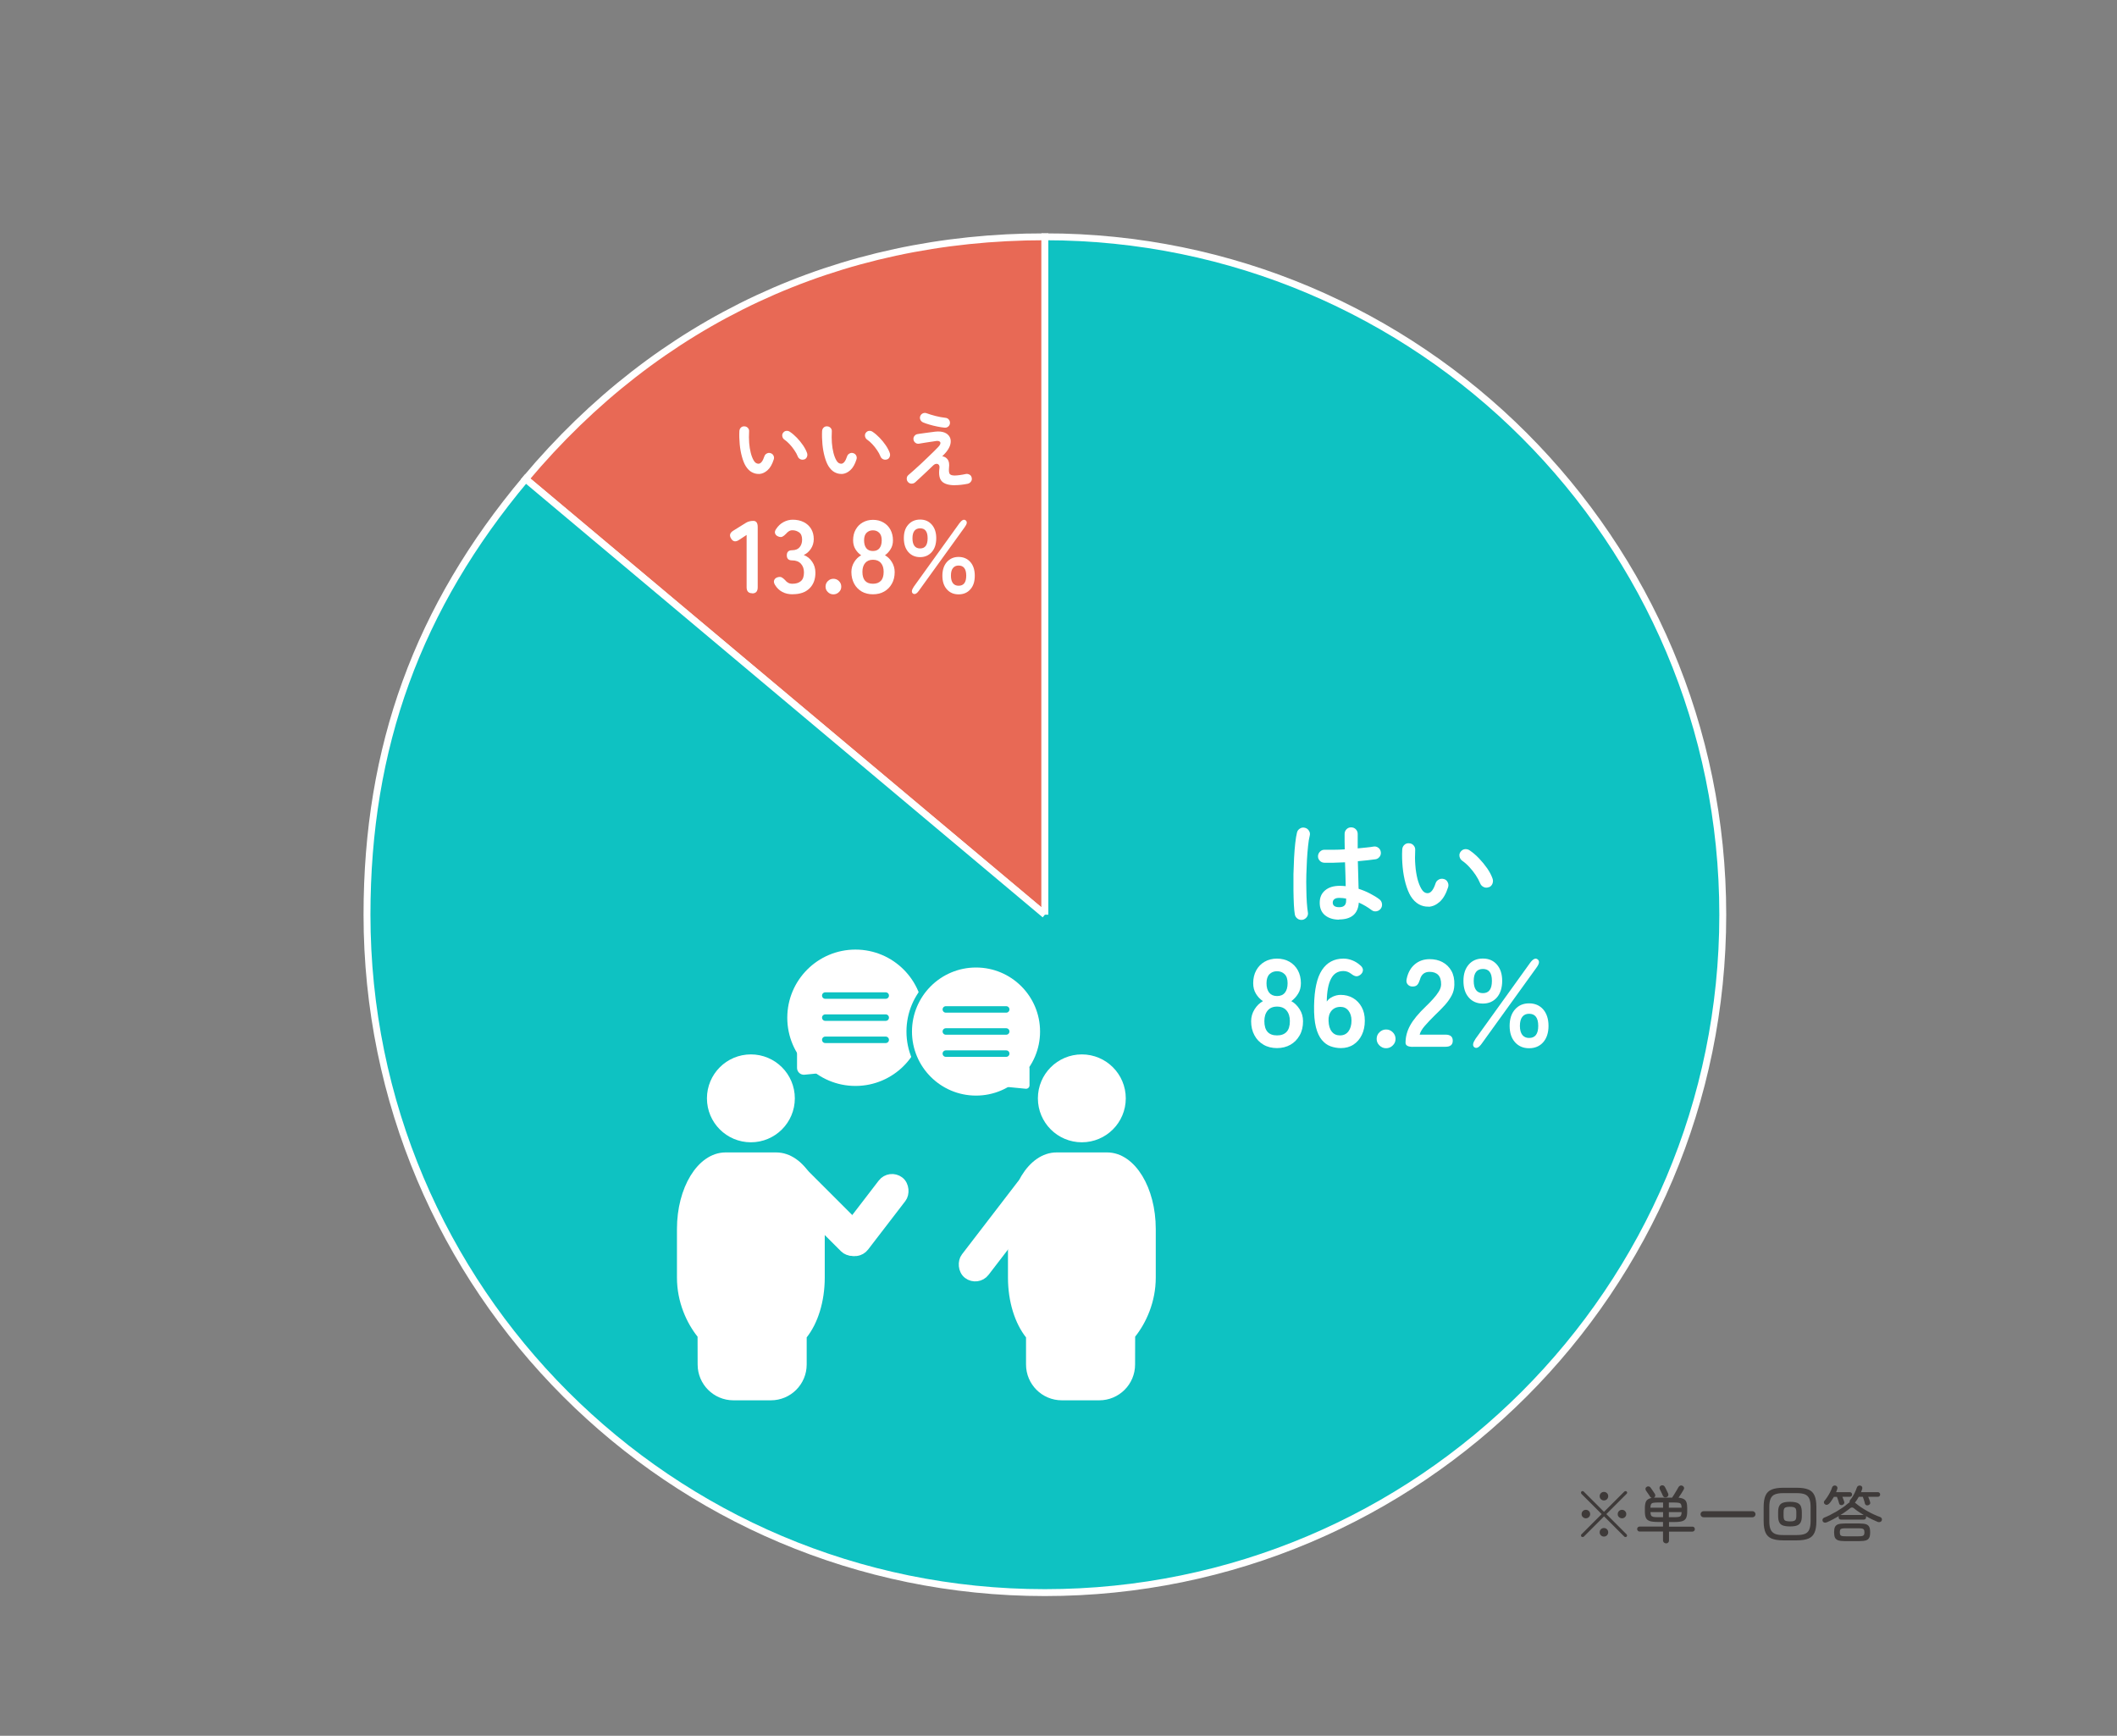
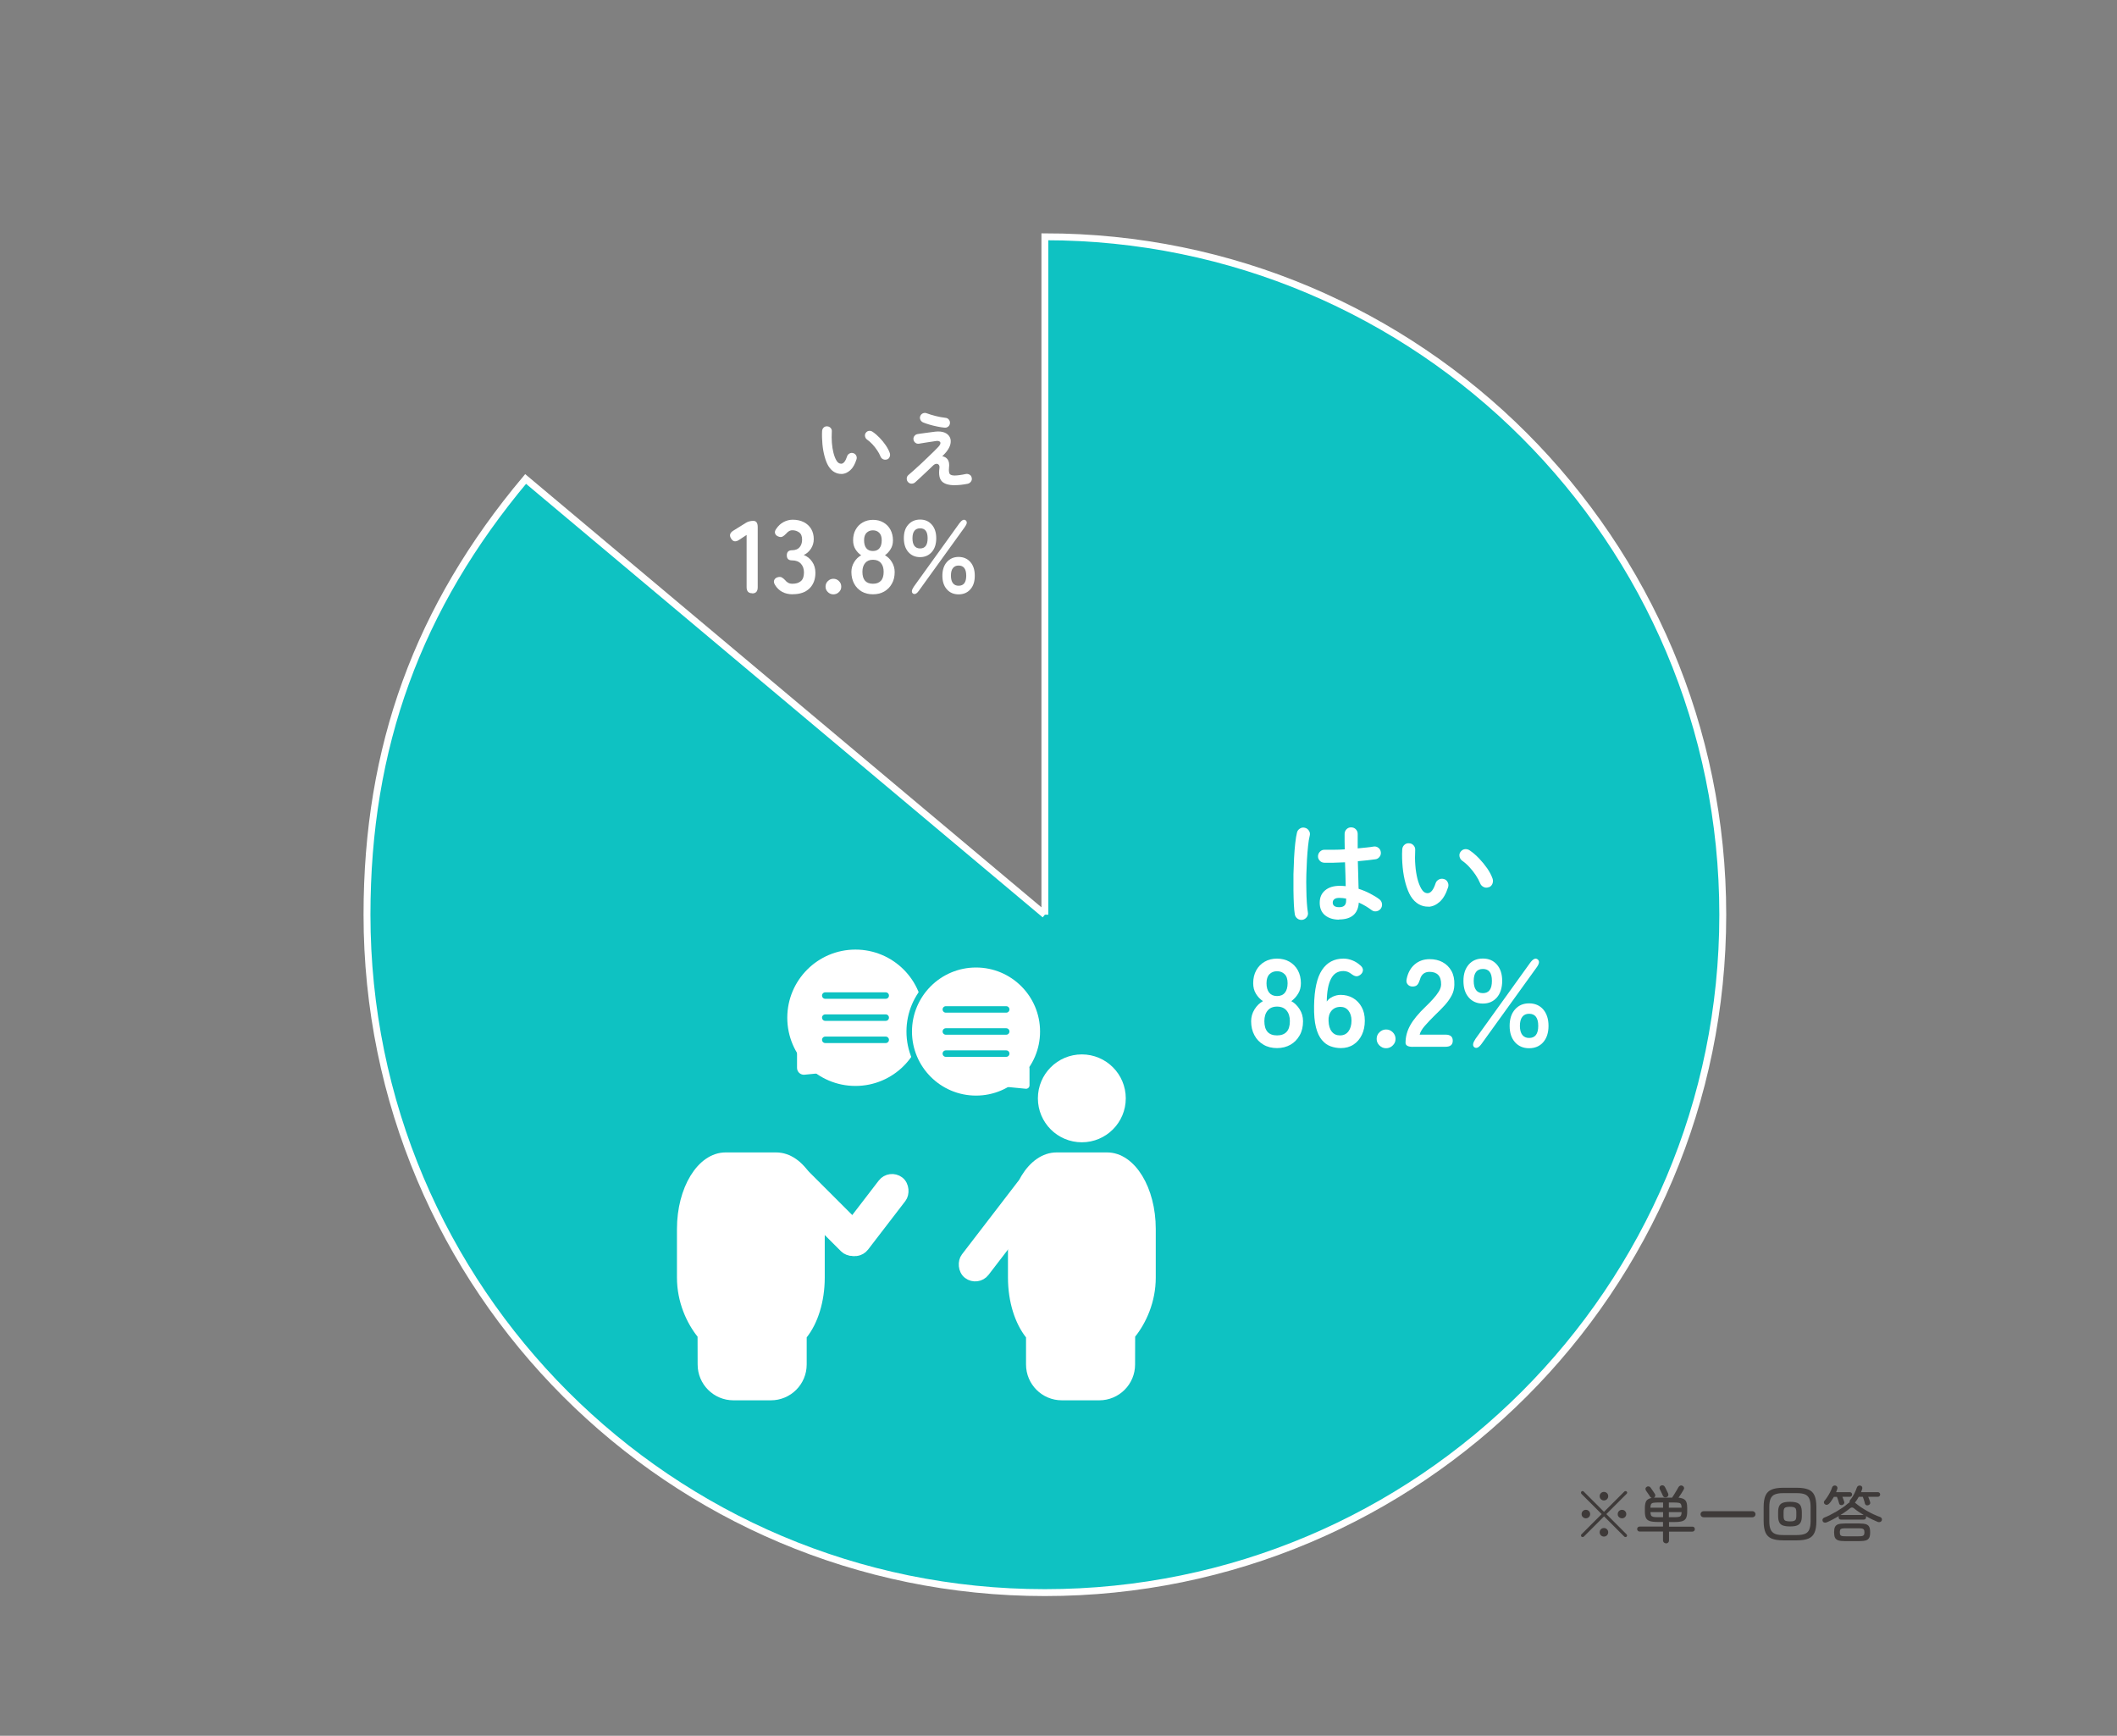
<svg xmlns="http://www.w3.org/2000/svg" id="_レイヤー_1" data-name="レイヤー 1" viewBox="0 0 307.11 251.8">
  <rect x="0" y="0" width="307.11" height="251.8" fill="#808080" stroke="none" />
  <defs>
    <style>
      .cls-1, .cls-2, .cls-3, .cls-4, .cls-5, .cls-6, .cls-7 {
        fill: #fff;
      }

      .cls-1, .cls-3, .cls-4, .cls-5, .cls-6, .cls-7 {
        stroke-linecap: round;
        stroke-linejoin: round;
      }

      .cls-1, .cls-3, .cls-4, .cls-8, .cls-9, .cls-7 {
        stroke: #fff;
      }

      .cls-10 {
        fill: #3e3a39;
      }

      .cls-3 {
        stroke-width: 1.99px;
      }

      .cls-4 {
        stroke-width: 1.6px;
      }

      .cls-5 {
        stroke-width: .94px;
      }

      .cls-5, .cls-6 {
        stroke: #0ec2c2;
      }

      .cls-8 {
        fill: #e86955;
      }

      .cls-8, .cls-9 {
        fill-rule: evenodd;
        stroke-miterlimit: 10;
      }

      .cls-9 {
        fill: #0ec2c2;
      }

      .cls-6 {
        stroke-width: .8px;
      }

      .cls-7 {
        stroke-width: 1.45px;
      }
    </style>
  </defs>
  <g>
    <g>
-       <path class="cls-8" d="M151.58,132.69l-75.33-63.21c19.27-22.97,45.35-35.13,75.33-35.13v98.34Z" />
      <path class="cls-9" d="M151.58,132.69V34.35c54.31,0,98.34,44.03,98.34,98.34s-44.03,98.34-98.34,98.34-98.34-44.03-98.34-98.34c0-24.33,7.37-44.57,23.01-63.21l75.33,63.21Z" />
    </g>
    <g>
      <path class="cls-2" d="M188.96,133.43c-.27,.04-.51-.01-.72-.16-.21-.15-.35-.35-.4-.61-.06-.35-.11-.83-.14-1.44-.03-.61-.05-1.29-.06-2.05-.01-.76,0-1.54,0-2.36,.02-.82,.05-1.61,.09-2.38,.04-.77,.1-1.48,.17-2.11,.07-.63,.15-1.15,.25-1.54,.06-.26,.21-.45,.43-.59,.22-.14,.46-.18,.72-.11,.26,.06,.45,.21,.59,.43s.18,.46,.11,.72c-.1,.39-.18,.89-.24,1.49-.06,.6-.12,1.25-.16,1.96-.04,.71-.07,1.44-.09,2.18-.02,.75-.02,1.47,0,2.17,.01,.7,.03,1.33,.07,1.9,.04,.57,.09,1.04,.15,1.4,.05,.26,0,.49-.15,.7-.16,.21-.36,.35-.62,.4Zm5.33-.02c-.85,0-1.54-.21-2.06-.63-.52-.42-.78-1.03-.78-1.82s.26-1.36,.78-1.8c.52-.44,1.23-.66,2.14-.66,.28,0,.56,.02,.85,.05-.01-.5-.02-1.05-.04-1.64-.02-.59-.04-1.2-.06-1.82-.57,.03-1.11,.05-1.64,.06-.53,.01-.98,.01-1.37,0-.27-.01-.49-.11-.66-.3-.18-.19-.26-.41-.25-.68,.02-.26,.12-.47,.31-.65,.19-.18,.41-.26,.66-.25,.37,.01,.81,.01,1.32,0,.51,0,1.04-.02,1.59-.06-.01-.41-.02-.79-.02-1.17v-1.06c0-.27,.09-.49,.27-.68,.18-.19,.41-.28,.67-.28s.51,.09,.69,.28c.18,.19,.27,.41,.27,.68,0,.33,0,.67,0,1.02,0,.35,0,.71,0,1.07,.47-.04,.9-.08,1.29-.13,.39-.04,.72-.08,.98-.13,.26-.05,.49,0,.7,.15,.21,.15,.34,.36,.38,.62,.04,.26-.01,.49-.17,.7s-.36,.34-.62,.37c-.3,.04-.67,.09-1.11,.14-.44,.05-.92,.09-1.43,.14,.02,.75,.04,1.47,.06,2.16s.04,1.31,.05,1.84c.59,.19,1.14,.42,1.66,.69,.52,.27,.97,.54,1.35,.83,.21,.16,.34,.37,.38,.63,.04,.26-.01,.5-.16,.71s-.36,.35-.62,.4c-.26,.05-.5,0-.71-.16-.27-.2-.56-.4-.88-.59-.32-.19-.65-.36-.99-.51-.11,1.63-1.07,2.45-2.88,2.45Zm0-1.81c.66,0,.99-.31,.99-.94,0-.03,0-.07,0-.13,0-.05,0-.11,0-.18-.32-.06-.65-.1-.98-.1s-.57,.06-.73,.19-.23,.29-.23,.5,.07,.36,.22,.48,.39,.18,.74,.18Z" />
      <path class="cls-2" d="M207.24,131.52c-.49,.02-.96-.09-1.41-.34-.45-.25-.84-.64-1.18-1.18-.29-.48-.53-1.09-.74-1.82-.2-.74-.35-1.53-.43-2.39-.08-.86-.11-1.71-.06-2.57,.02-.27,.12-.49,.31-.66,.19-.18,.41-.25,.68-.23,.27,.01,.49,.11,.66,.31,.18,.2,.25,.43,.23,.7-.04,.75-.04,1.47,.02,2.18,.05,.71,.16,1.35,.3,1.94,.15,.58,.34,1.06,.56,1.45,.25,.44,.55,.66,.93,.66,.46-.01,.84-.49,1.15-1.44,.08-.25,.25-.43,.48-.55,.23-.12,.48-.14,.74-.06,.25,.07,.43,.23,.54,.47,.12,.24,.13,.48,.05,.73-.3,.94-.7,1.63-1.2,2.09-.5,.45-1.05,.7-1.63,.73Zm8.72-2.82c-.26,.1-.5,.09-.74-.03-.24-.12-.41-.3-.5-.54-.16-.39-.38-.79-.65-1.2-.27-.41-.58-.79-.91-1.15s-.68-.67-1.03-.91c-.21-.15-.35-.36-.4-.62-.05-.27,0-.51,.18-.72,.17-.21,.38-.33,.63-.35,.25-.02,.49,.05,.71,.21,.45,.31,.89,.69,1.32,1.14,.43,.45,.82,.93,1.18,1.44,.35,.51,.61,1.01,.78,1.5,.08,.25,.07,.49-.03,.74-.11,.25-.28,.42-.53,.5Z" />
    </g>
    <g>
      <path class="cls-2" d="M185.26,152.04c-.74,0-1.4-.16-1.96-.49-.56-.32-1.01-.78-1.32-1.37-.32-.59-.48-1.27-.48-2.03,0-.64,.17-1.21,.5-1.74s.74-.92,1.21-1.18c-.41-.28-.74-.63-1.01-1.07s-.4-.95-.4-1.54c0-.71,.15-1.33,.44-1.86,.29-.53,.7-.95,1.22-1.25,.52-.3,1.12-.45,1.79-.45s1.29,.15,1.81,.45c.52,.3,.93,.72,1.22,1.25,.29,.53,.44,1.16,.44,1.86,0,.59-.13,1.1-.41,1.54-.27,.44-.6,.79-.98,1.07,.48,.26,.88,.66,1.21,1.18s.49,1.1,.49,1.74c0,.78-.16,1.46-.49,2.04s-.77,1.04-1.33,1.36c-.56,.32-1.22,.49-1.96,.49Zm0-1.84c.6,0,1.06-.17,1.38-.51,.32-.34,.48-.86,.48-1.56,0-.65-.16-1.16-.48-1.54-.32-.38-.78-.57-1.38-.57s-1.04,.19-1.36,.57-.48,.89-.48,1.54c0,1.38,.61,2.07,1.84,2.07Zm0-5.71c.5,0,.88-.16,1.14-.49,.26-.32,.39-.78,.39-1.37s-.14-1.03-.43-1.31c-.29-.29-.65-.43-1.1-.43s-.81,.14-1.1,.43c-.29,.29-.43,.73-.43,1.31s.13,1.04,.39,1.37c.26,.32,.64,.49,1.14,.49Z" />
      <path class="cls-2" d="M194.52,152.04c-.52,0-1.01-.09-1.49-.26s-.9-.48-1.27-.92c-.37-.44-.66-1.06-.86-1.85-.2-.8-.29-1.83-.27-3.09,.04-2.38,.42-4.11,1.15-5.21,.73-1.1,1.77-1.65,3.11-1.65,.46,0,.89,.09,1.31,.26,.42,.17,.8,.41,1.13,.71,.28,.23,.4,.47,.39,.72-.02,.25-.14,.47-.37,.65-.24,.18-.46,.25-.67,.21s-.43-.16-.67-.35c-.34-.26-.71-.4-1.13-.4-.8,0-1.4,.37-1.79,1.12-.39,.74-.6,1.85-.62,3.31,.2-.3,.5-.54,.87-.71s.76-.26,1.14-.26c.67,0,1.27,.15,1.8,.46,.53,.31,.94,.74,1.25,1.3,.31,.56,.46,1.22,.46,1.99s-.14,1.45-.43,2.05c-.29,.6-.69,1.07-1.21,1.41-.52,.34-1.14,.51-1.84,.51Zm-.13-1.84c.53,0,.94-.2,1.23-.59s.44-.91,.44-1.55c0-.6-.15-1.08-.44-1.45-.29-.37-.68-.55-1.16-.55-.55,0-.98,.19-1.3,.56-.31,.37-.46,.86-.43,1.46,.02,.68,.18,1.21,.47,1.57,.29,.37,.68,.55,1.19,.55Z" />
      <path class="cls-2" d="M201.08,152.06c-.37,0-.69-.13-.96-.4-.27-.26-.41-.58-.41-.95s.13-.71,.41-.97c.27-.26,.59-.4,.96-.4s.69,.13,.96,.4c.27,.26,.41,.59,.41,.97s-.14,.69-.41,.95c-.27,.26-.59,.4-.96,.4Z" />
      <path class="cls-2" d="M204.96,151.86c-.71,0-1.06-.2-1.06-.59,0-.86,.22-1.7,.67-2.52s1.2-1.73,2.26-2.74c.37-.36,.73-.72,1.06-1.09,.34-.37,.61-.73,.83-1.08s.33-.69,.34-1.02c.01-.62-.13-1.09-.42-1.39s-.71-.45-1.25-.45c-.73,0-1.2,.37-1.4,1.12-.1,.32-.22,.57-.37,.75-.15,.17-.38,.26-.69,.26s-.54-.1-.72-.31c-.18-.2-.23-.48-.14-.83,.19-.89,.58-1.58,1.17-2.08s1.31-.75,2.16-.75c.7,0,1.32,.14,1.86,.43,.55,.29,.97,.71,1.29,1.26,.31,.55,.46,1.23,.43,2.03-.01,.56-.14,1.09-.4,1.57s-.58,.94-1,1.4-.88,.93-1.41,1.43c-.55,.54-1.04,1.06-1.47,1.55-.43,.49-.67,.92-.75,1.28h3.74c.71,0,1.06,.29,1.06,.88s-.35,.88-1.06,.88h-4.73Z" />
      <path class="cls-2" d="M215.12,145.58c-.85,0-1.54-.29-2.05-.88-.52-.59-.77-1.39-.77-2.41s.26-1.78,.77-2.37,1.2-.87,2.05-.87,1.52,.29,2.03,.87,.77,1.37,.77,2.37-.26,1.82-.77,2.41c-.52,.59-1.19,.88-2.03,.88Zm-.16,5.8c-.41,.58-.77,.76-1.08,.54-.29-.22-.23-.62,.16-1.21l7.92-11.02c.43-.59,.8-.76,1.1-.52,.31,.23,.26,.62-.16,1.19l-7.94,11.02Zm.16-7.31c.88,0,1.31-.59,1.31-1.78s-.44-1.73-1.31-1.73-1.33,.58-1.33,1.73,.44,1.78,1.33,1.78Zm6.7,7.99c-.84,0-1.52-.29-2.04-.87-.52-.58-.78-1.37-.78-2.37s.26-1.81,.78-2.39c.52-.59,1.2-.88,2.04-.88s1.54,.29,2.05,.88,.77,1.39,.77,2.39-.26,1.79-.77,2.37-1.2,.87-2.05,.87Zm0-1.49c.89,0,1.33-.58,1.33-1.75s-.44-1.76-1.33-1.76c-.42,0-.75,.15-.98,.44-.23,.29-.35,.74-.35,1.32s.12,1.01,.35,1.31c.23,.29,.56,.44,.98,.44Z" />
    </g>
    <g>
-       <path class="cls-2" d="M110.13,68.75c-.37,.02-.72-.07-1.06-.25-.34-.18-.63-.48-.89-.89-.22-.36-.4-.82-.55-1.37-.15-.55-.26-1.15-.32-1.79-.06-.64-.08-1.29-.05-1.93,.02-.2,.09-.37,.23-.5,.14-.13,.31-.19,.51-.17,.2,0,.37,.09,.5,.23s.19,.32,.17,.52c-.03,.56-.03,1.11,.01,1.64,.04,.53,.12,1.02,.23,1.45s.25,.8,.42,1.09c.18,.33,.42,.49,.7,.49,.34,0,.63-.37,.86-1.08,.06-.18,.18-.32,.36-.41s.36-.11,.55-.04c.18,.06,.32,.17,.41,.35s.1,.36,.04,.55c-.22,.7-.52,1.23-.9,1.57-.38,.34-.78,.52-1.22,.55Zm6.54-2.11c-.19,.07-.38,.06-.56-.02-.18-.09-.31-.22-.38-.41-.12-.3-.28-.6-.49-.9-.2-.3-.43-.59-.68-.86-.25-.27-.51-.5-.77-.68-.16-.11-.26-.27-.3-.47-.04-.2,0-.38,.13-.54,.13-.16,.29-.25,.47-.26,.19-.02,.37,.04,.53,.16,.34,.23,.67,.52,.99,.85s.62,.7,.88,1.08,.46,.76,.59,1.13c.06,.18,.06,.37-.02,.56-.08,.19-.21,.31-.4,.38Z" />
      <path class="cls-2" d="M122.13,68.75c-.37,.02-.72-.07-1.06-.25-.34-.18-.63-.48-.89-.89-.22-.36-.4-.82-.55-1.37-.15-.55-.26-1.15-.32-1.79-.06-.64-.08-1.29-.05-1.93,.02-.2,.09-.37,.23-.5,.14-.13,.31-.19,.51-.17,.2,0,.37,.09,.5,.23s.19,.32,.17,.52c-.03,.56-.03,1.11,.01,1.64,.04,.53,.12,1.02,.23,1.45s.25,.8,.42,1.09c.18,.33,.42,.49,.7,.49,.34,0,.63-.37,.86-1.08,.06-.18,.18-.32,.36-.41s.36-.11,.55-.04c.18,.06,.32,.17,.41,.35s.1,.36,.04,.55c-.22,.7-.52,1.23-.9,1.57-.38,.34-.78,.52-1.22,.55Zm6.54-2.11c-.19,.07-.38,.06-.56-.02-.18-.09-.31-.22-.38-.41-.12-.3-.28-.6-.49-.9-.2-.3-.43-.59-.68-.86-.25-.27-.51-.5-.77-.68-.16-.11-.26-.27-.3-.47-.04-.2,0-.38,.13-.54,.13-.16,.29-.25,.47-.26,.19-.02,.37,.04,.53,.16,.34,.23,.67,.52,.99,.85s.62,.7,.88,1.08,.46,.76,.59,1.13c.06,.18,.06,.37-.02,.56-.08,.19-.21,.31-.4,.38Z" />
      <path class="cls-2" d="M138.54,70.39c-.89,0-1.52-.18-1.89-.55-.37-.37-.49-1-.37-1.91,.03-.23,0-.4-.1-.51-.1-.11-.22-.15-.38-.13-.16,.02-.31,.11-.46,.26-.26,.26-.56,.54-.89,.85s-.64,.61-.95,.89c-.3,.28-.55,.51-.74,.68-.15,.13-.33,.19-.52,.19s-.36-.07-.5-.22c-.14-.14-.2-.32-.2-.52s.08-.37,.23-.5c.22-.18,.48-.41,.79-.69,.31-.28,.64-.58,.99-.9,.35-.32,.69-.65,1.02-.97s.64-.61,.91-.88c.28-.27,.49-.49,.64-.65,.28-.3,.37-.54,.27-.7-.1-.16-.34-.21-.71-.14-.04,0-.14,.02-.3,.05s-.35,.05-.56,.08c-.22,.03-.43,.07-.64,.1s-.39,.07-.55,.09c-.15,.02-.25,.04-.29,.05-.2,.03-.38,0-.53-.12-.16-.11-.25-.26-.29-.46-.03-.2,.01-.38,.13-.53,.12-.16,.27-.25,.46-.28,.04,0,.14-.02,.31-.05,.16-.02,.36-.05,.58-.08,.22-.03,.44-.06,.67-.09,.23-.03,.43-.05,.61-.08,.18-.02,.3-.04,.37-.05,.54-.06,.99-.02,1.35,.12,.36,.14,.61,.36,.77,.65,.16,.29,.19,.63,.11,1.01s-.29,.77-.62,1.18c-.06,.08-.15,.17-.25,.28s-.21,.22-.32,.33c.32,.04,.58,.19,.78,.45,.2,.26,.27,.67,.2,1.24-.04,.44,0,.73,.11,.88,.12,.14,.35,.22,.71,.22,.19,0,.43-.02,.72-.06s.59-.09,.9-.16c.19-.04,.37,0,.55,.1s.27,.26,.31,.47c.04,.21,0,.39-.13,.55-.12,.16-.28,.26-.47,.3-.7,.14-1.31,.2-1.82,.2Zm-1.5-8.35c-.34-.03-.7-.09-1.09-.17-.39-.08-.77-.17-1.13-.28-.36-.1-.66-.21-.9-.31-.18-.08-.32-.21-.4-.38-.08-.18-.09-.36-.02-.54,.07-.18,.2-.32,.38-.4,.18-.08,.37-.08,.55-.01,.39,.14,.83,.28,1.31,.4,.48,.12,.96,.21,1.42,.26,.21,.02,.37,.11,.49,.26s.17,.32,.16,.52c-.02,.2-.1,.36-.25,.49-.15,.12-.33,.18-.53,.16Z" />
    </g>
    <g>
      <path class="cls-2" d="M109.12,86.06c-.54,0-.81-.29-.81-.88v-7.58l-1.08,.71c-.5,.34-.89,.28-1.17-.18-.29-.46-.18-.84,.32-1.15l1.8-1.12c.18-.11,.35-.19,.53-.23,.17-.05,.36-.07,.58-.07,.42,0,.63,.3,.63,.89v8.75c0,.59-.27,.88-.79,.88Z" />
      <path class="cls-2" d="M114.99,86.21c-1.14,0-2-.45-2.56-1.36-.16-.26-.2-.49-.12-.69,.08-.2,.23-.33,.46-.41,.25-.08,.46-.08,.62,0,.16,.08,.33,.22,.52,.42,.11,.15,.25,.27,.43,.37,.17,.1,.38,.14,.62,.14,.51,0,.92-.12,1.22-.38,.3-.25,.45-.67,.45-1.26,0-.53-.15-.95-.45-1.27-.3-.32-.73-.48-1.29-.48-.5,0-.75-.25-.75-.73s.25-.74,.75-.74,.87-.15,1.11-.44c.24-.29,.36-.66,.36-1.09,0-.5-.14-.85-.43-1.06-.29-.2-.61-.31-.97-.31-.2,0-.38,.05-.53,.15s-.29,.22-.4,.36c-.19,.2-.37,.34-.53,.42s-.37,.07-.61-.03c-.23-.09-.38-.24-.45-.44-.07-.2-.01-.43,.17-.67,.29-.43,.64-.76,1.06-.98s.86-.34,1.33-.34c.61,0,1.14,.12,1.6,.35s.81,.56,1.07,.98c.25,.42,.38,.92,.38,1.48,0,.52-.14,.99-.41,1.4-.28,.42-.62,.72-1.04,.91,.5,.19,.91,.52,1.22,.98,.32,.46,.47,1,.47,1.6,0,.95-.29,1.71-.86,2.27-.58,.56-1.38,.84-2.42,.84Z" />
      <path class="cls-2" d="M120.9,86.22c-.31,0-.58-.11-.8-.33-.23-.22-.34-.48-.34-.79s.11-.59,.34-.81c.22-.22,.49-.33,.8-.33s.58,.11,.8,.33c.23,.22,.34,.49,.34,.81s-.11,.58-.34,.79c-.22,.22-.49,.33-.8,.33Z" />
      <path class="cls-2" d="M126.64,86.21c-.62,0-1.17-.13-1.63-.4s-.84-.65-1.1-1.14c-.26-.49-.4-1.05-.4-1.69,0-.53,.14-1.01,.41-1.45,.27-.44,.61-.76,1.01-.98-.34-.23-.62-.53-.84-.89-.22-.36-.33-.79-.33-1.28,0-.59,.12-1.11,.37-1.55,.24-.44,.58-.79,1.02-1.04,.44-.25,.93-.38,1.49-.38s1.07,.12,1.51,.38c.44,.25,.78,.6,1.02,1.04,.24,.45,.37,.96,.37,1.55,0,.49-.11,.92-.34,1.28-.22,.37-.5,.66-.82,.89,.4,.22,.74,.55,1,.98,.27,.44,.41,.92,.41,1.45,0,.65-.13,1.22-.41,1.7-.27,.49-.64,.86-1.11,1.13-.47,.27-1.02,.4-1.64,.4Zm0-1.53c.5,0,.88-.14,1.15-.43,.27-.28,.4-.72,.4-1.3,0-.54-.13-.97-.4-1.28-.26-.31-.65-.47-1.15-.47s-.87,.16-1.13,.47c-.27,.32-.4,.74-.4,1.28,0,1.15,.51,1.73,1.53,1.73Zm0-4.75c.42,0,.74-.14,.95-.41,.21-.27,.32-.65,.32-1.14s-.12-.85-.36-1.09c-.24-.24-.54-.36-.92-.36s-.67,.12-.92,.36c-.24,.24-.36,.6-.36,1.09s.11,.87,.32,1.14,.53,.41,.95,.41Z" />
      <path class="cls-2" d="M133.48,80.82c-.71,0-1.28-.25-1.71-.74-.43-.49-.65-1.16-.65-2.01s.21-1.49,.65-1.97c.43-.48,1-.73,1.71-.73s1.26,.24,1.69,.73c.43,.49,.65,1.14,.65,1.97s-.21,1.52-.65,2.01c-.43,.49-1,.74-1.69,.74Zm-.14,4.83c-.34,.48-.64,.63-.9,.45-.24-.18-.2-.51,.13-1l6.6-9.18c.36-.49,.66-.63,.91-.44,.26,.19,.22,.52-.13,.99l-6.62,9.18Zm.14-6.09c.73,0,1.09-.5,1.09-1.48s-.37-1.44-1.09-1.44-1.11,.48-1.11,1.44,.37,1.48,1.11,1.48Zm5.58,6.66c-.7,0-1.27-.24-1.7-.73-.43-.48-.65-1.14-.65-1.97s.22-1.5,.65-1.99c.44-.49,1-.74,1.7-.74s1.28,.25,1.71,.74c.43,.49,.64,1.15,.64,1.99s-.21,1.49-.64,1.97c-.43,.49-1,.73-1.71,.73Zm0-1.25c.74,0,1.11-.48,1.11-1.46s-.37-1.47-1.11-1.47c-.35,0-.62,.12-.82,.37-.2,.25-.29,.61-.29,1.1s.1,.84,.29,1.09c.19,.25,.47,.37,.82,.37Z" />
    </g>
-     <circle class="cls-7" cx="108.93" cy="159.33" r="5.65" />
    <path class="cls-7" d="M116.44,193.58c1.51-1.9,2.48-4.88,2.48-8.25v-7.05c0-5.73-2.83-10.38-6.33-10.38h-7.33c-3.49,0-6.33,4.65-6.33,10.38v7.05c0,3.38,1.35,6.28,2.87,8.17l.12,.1v.24s.01,4.1,.01,4.1c0,2.47,2,4.47,4.47,4.47h5.43c2.47,0,4.47-2,4.47-4.47v-4.1l-.12,.02" />
    <rect class="cls-7" x="117.34" y="166.76" width="3.42" height="16.71" rx="1.71" ry="1.71" transform="translate(-88.96 135.47) rotate(-45)" />
    <rect class="cls-7" x="124.99" y="170.11" width="3.42" height="12.3" rx="1.71" ry="1.71" transform="translate(133.6 -40.7) rotate(37.53)" />
    <g>
      <circle class="cls-7" cx="156.94" cy="159.33" r="5.65" />
      <path class="cls-7" d="M149.43,193.58c-1.51-1.9-2.48-4.88-2.48-8.25v-7.05c0-5.73,2.83-10.38,6.33-10.38h7.33c3.49,0,6.33,4.65,6.33,10.38v7.05c0,3.38-1.35,6.28-2.87,8.17l-.12,.1v.24s-.01,4.1-.01,4.1c0,2.47-2,4.47-4.47,4.47h-5.43c-2.47,0-4.47-2-4.47-4.47v-4.1l.12,.02" />
    </g>
    <g>
      <circle class="cls-4" cx="124.1" cy="147.64" r="9.09" />
      <polyline class="cls-3" points="116.62 152.48 116.62 154.91 119.37 154.64" />
    </g>
    <g>
      <circle class="cls-6" cx="141.59" cy="149.64" r="9.69" />
      <polyline class="cls-1" points="148.85 155.01 148.85 157.44 146.09 157.17" />
    </g>
    <line class="cls-5" x1="119.72" y1="144.42" x2="128.49" y2="144.42" />
    <line class="cls-5" x1="119.72" y1="147.62" x2="128.49" y2="147.62" />
    <line class="cls-5" x1="119.72" y1="150.84" x2="128.49" y2="150.84" />
    <line class="cls-5" x1="137.21" y1="146.43" x2="145.97" y2="146.43" />
    <line class="cls-5" x1="137.21" y1="149.63" x2="145.97" y2="149.63" />
    <line class="cls-5" x1="137.21" y1="152.84" x2="145.97" y2="152.84" />
    <rect class="cls-7" x="143.82" y="169.83" width="3.42" height="16.71" rx="1.71" ry="1.71" transform="translate(138.66 -51.78) rotate(37.53)" />
  </g>
  <g>
    <path class="cls-10" d="M229.41,222.91s-.06-.1-.06-.17,.02-.12,.06-.16l2.94-2.94-2.94-2.94s-.06-.1-.06-.17,.02-.12,.06-.16c.05-.05,.1-.07,.17-.07s.12,.02,.17,.07l2.94,2.94,2.95-2.94s.1-.07,.17-.07,.12,.02,.17,.07c.05,.04,.07,.1,.07,.16,0,.07-.03,.12-.08,.17l-2.94,2.94,2.94,2.94s.07,.1,.07,.16-.02,.12-.07,.17c-.04,.04-.1,.06-.16,.06s-.12-.02-.17-.06l-2.94-2.94-2.94,2.94s-.1,.06-.16,.06-.12-.02-.17-.06Zm.65-2.66c-.17,0-.31-.06-.44-.18s-.18-.26-.18-.43,.06-.32,.18-.44,.27-.18,.44-.18,.32,.06,.44,.18,.18,.27,.18,.44-.06,.31-.18,.43-.27,.18-.44,.18Zm2.62-2.59c-.17,0-.31-.06-.44-.18-.12-.12-.18-.27-.18-.44s.06-.32,.18-.44c.12-.12,.27-.18,.44-.18s.32,.06,.44,.18c.12,.12,.18,.26,.18,.44s-.06,.31-.18,.44c-.12,.12-.27,.18-.44,.18Zm0,5.24c-.17,0-.31-.06-.44-.18-.12-.12-.18-.27-.18-.44s.06-.32,.18-.44c.12-.12,.27-.18,.44-.18s.32,.06,.44,.18c.12,.12,.18,.27,.18,.44s-.06,.31-.18,.44c-.12,.12-.27,.18-.44,.18Zm2.62-2.65c-.17,0-.31-.06-.44-.18s-.18-.26-.18-.43,.06-.32,.18-.44,.27-.18,.44-.18,.32,.06,.44,.18,.18,.27,.18,.44-.06,.31-.18,.43-.27,.18-.44,.18Z" />
    <path class="cls-10" d="M241.68,223.88c-.11,0-.21-.04-.3-.12-.08-.08-.13-.18-.13-.31v-1.28h-3.39c-.11,0-.2-.04-.26-.11-.07-.07-.1-.16-.1-.25,0-.1,.03-.19,.1-.26s.15-.1,.26-.1h3.39v-.67h-.76c-.5,0-.89-.04-1.16-.13-.27-.09-.46-.25-.56-.47-.1-.22-.15-.53-.15-.93v-.48c0-.46,.07-.81,.2-1.03,.14-.22,.4-.37,.79-.45-.08-.02-.16-.07-.22-.16-.04-.08-.1-.17-.18-.28s-.15-.22-.23-.33c-.07-.11-.14-.21-.2-.29-.06-.08-.08-.18-.07-.29,.01-.11,.07-.19,.17-.25,.09-.07,.19-.09,.3-.07,.11,.02,.2,.08,.27,.18,.05,.07,.12,.17,.2,.29,.08,.12,.16,.24,.24,.35,.08,.11,.14,.2,.18,.27,.06,.1,.08,.19,.05,.3s-.08,.18-.18,.24h0c.08,0,.17,0,.26,0h2.37c.08-.13,.19-.28,.31-.48,.12-.19,.24-.38,.35-.58,.11-.19,.2-.35,.27-.47,.06-.1,.14-.17,.25-.21,.1-.04,.21-.03,.32,.02,.11,.05,.18,.13,.22,.24s.02,.21-.04,.31c-.08,.14-.19,.33-.33,.55s-.29,.43-.42,.63c.34,.03,.59,.1,.78,.21s.31,.27,.38,.48c.07,.21,.1,.49,.1,.83v.48c0,.4-.05,.71-.15,.93-.1,.22-.29,.38-.55,.47-.27,.09-.66,.13-1.17,.13h-.77v.67h3.39c.11,0,.2,.03,.26,.1,.06,.07,.1,.15,.1,.26,0,.1-.03,.18-.1,.25-.07,.07-.15,.11-.26,.11h-3.39v1.28c0,.13-.04,.23-.12,.31-.08,.08-.18,.12-.3,.12Zm-2.25-5.17h1.83v-.75h-.77c-.29,0-.52,.02-.67,.05-.15,.03-.25,.1-.31,.21-.05,.11-.08,.27-.09,.49Zm1.06,1.38h.77v-.74h-1.83c0,.22,.04,.38,.09,.48,.05,.1,.16,.17,.31,.21,.15,.03,.37,.05,.67,.05Zm1.31-2.92c-.11,.05-.22,.06-.33,.03-.1-.03-.18-.1-.23-.2-.03-.08-.08-.18-.13-.3-.06-.12-.12-.25-.18-.37s-.11-.22-.15-.3c-.05-.09-.05-.19-.02-.3s.1-.18,.2-.23c.11-.05,.21-.05,.32-.02,.1,.04,.18,.1,.24,.21,.04,.07,.09,.17,.15,.29,.06,.12,.12,.25,.18,.37,.06,.12,.11,.22,.14,.3,.05,.1,.06,.2,.02,.3-.03,.1-.1,.17-.2,.22Zm.3,1.54h1.85c0-.22-.04-.38-.09-.49-.05-.11-.16-.18-.31-.21-.15-.03-.37-.05-.67-.05h-.78v.75Zm0,1.38h.78c.29,0,.52-.02,.67-.05,.15-.03,.25-.1,.31-.21s.08-.27,.09-.48h-1.85v.74Z" />
    <path class="cls-10" d="M247.13,220.1c-.12,0-.22-.04-.31-.13-.08-.09-.13-.19-.13-.31s.04-.22,.13-.31c.08-.08,.19-.13,.31-.13h7.1c.12,0,.22,.04,.31,.13s.13,.19,.13,.31-.04,.22-.13,.31-.19,.13-.31,.13h-7.1Z" />
    <path class="cls-10" d="M258.68,223.45c-.7,0-1.25-.09-1.67-.26-.41-.17-.71-.46-.89-.87-.18-.41-.27-.96-.27-1.66v-2.05c0-.7,.09-1.26,.27-1.66,.18-.41,.47-.69,.89-.87,.41-.17,.97-.26,1.67-.26h2c.7,0,1.26,.09,1.67,.26,.41,.17,.7,.46,.88,.87,.18,.4,.27,.96,.27,1.66v2.05c0,.7-.09,1.25-.27,1.66-.18,.41-.47,.7-.88,.87-.41,.17-.97,.26-1.67,.26h-2Zm0-.77h1.98c.5,0,.9-.06,1.19-.18s.5-.33,.62-.63,.19-.69,.19-1.19v-2.09c0-.5-.06-.9-.19-1.19-.13-.29-.33-.5-.62-.62s-.69-.18-1.19-.18h-1.98c-.5,0-.89,.06-1.19,.18s-.5,.33-.63,.62c-.13,.29-.19,.69-.19,1.19v2.09c0,.5,.06,.89,.19,1.19s.34,.5,.63,.63,.69,.18,1.19,.18Zm.99-1.25c-.44,0-.78-.05-1.03-.14s-.43-.25-.53-.48c-.11-.22-.16-.52-.16-.9v-.54c0-.38,.05-.69,.16-.9,.1-.22,.28-.38,.53-.47,.25-.1,.59-.14,1.03-.14s.78,.05,1.03,.14c.25,.1,.43,.25,.53,.47,.1,.22,.16,.52,.16,.9v.54c0,.38-.05,.68-.16,.9-.11,.22-.28,.38-.53,.48s-.59,.14-1.03,.14Zm0-.73c.26,0,.45-.02,.58-.07,.13-.05,.22-.13,.27-.24,.05-.12,.07-.28,.07-.49v-.52c0-.22-.02-.38-.07-.49-.05-.11-.14-.19-.27-.24s-.33-.07-.58-.07-.45,.02-.58,.07c-.14,.04-.23,.12-.28,.24-.05,.11-.07,.28-.07,.49v.52c0,.21,.02,.37,.07,.49,.05,.12,.14,.2,.28,.24,.13,.04,.33,.07,.58,.07Z" />
    <path class="cls-10" d="M264.97,220.84c-.11,.05-.22,.06-.33,.02-.11-.03-.19-.1-.23-.21-.04-.1-.04-.2,0-.29s.12-.16,.21-.2c.28-.11,.57-.24,.88-.4s.62-.33,.94-.51c.31-.19,.6-.37,.88-.56,.27-.19,.5-.37,.7-.54,.1-.09,.2-.16,.31-.21-.04-.1-.02-.21,.04-.31,.14-.16,.27-.34,.4-.55,.13-.21,.25-.43,.35-.66,.1-.23,.19-.44,.25-.63,.04-.12,.11-.2,.21-.25,.1-.05,.21-.06,.32-.03,.11,.03,.18,.09,.23,.18,.04,.09,.05,.2,.01,.32-.05,.16-.1,.31-.16,.45h2.44c.1,0,.18,.03,.24,.1,.06,.07,.09,.14,.09,.23,0,.1-.03,.18-.09,.24-.06,.07-.14,.1-.24,.1h-1.4c.05,.13,.1,.26,.16,.41,.06,.15,.1,.27,.12,.37,.03,.1,.02,.2-.04,.28s-.14,.14-.25,.17c-.11,.03-.21,.02-.3-.02-.08-.04-.14-.12-.17-.23-.02-.08-.05-.19-.08-.31s-.08-.25-.12-.37c-.04-.12-.08-.22-.11-.3h-.58c-.09,.16-.18,.31-.27,.45s-.19,.28-.29,.4h0s.06,.05,.09,.07c.03,.02,.06,.04,.09,.07,.2,.17,.43,.34,.71,.53s.57,.36,.88,.54c.31,.18,.63,.34,.95,.49,.32,.15,.63,.28,.93,.38,.1,.04,.18,.1,.23,.19s.06,.19,.02,.3c-.04,.11-.12,.19-.23,.23s-.23,.04-.35,0c-.27-.11-.55-.24-.85-.38s-.59-.3-.88-.47c.01,.02,.02,.05,.03,.08s0,.06,0,.09c0,.1-.03,.18-.09,.24-.06,.07-.15,.1-.25,.1h-3.31c-.1,0-.18-.03-.25-.1-.06-.07-.09-.15-.09-.24,0-.08,.02-.14,.05-.18-.29,.17-.59,.34-.9,.5-.3,.16-.6,.3-.88,.42Zm2.29-2.51c-.11,.02-.21,.01-.3-.03s-.14-.12-.17-.23c-.03-.13-.08-.29-.14-.48-.06-.19-.12-.34-.17-.45h-.44c-.1,.17-.21,.34-.32,.51-.11,.17-.23,.32-.35,.45-.08,.08-.17,.14-.28,.18-.11,.04-.22,.02-.32-.05-.09-.05-.15-.12-.17-.22-.03-.1-.01-.19,.05-.27,.14-.17,.29-.36,.44-.59,.15-.22,.28-.46,.41-.7,.12-.24,.22-.47,.28-.68,.04-.11,.11-.19,.21-.24,.1-.05,.21-.05,.32-.02,.11,.04,.18,.11,.22,.2,.04,.09,.04,.19,0,.29-.02,.08-.05,.15-.08,.23-.03,.08-.06,.15-.09,.23h1.98c.1,0,.18,.03,.25,.1,.06,.07,.09,.14,.09,.23,0,.1-.03,.18-.09,.24-.06,.07-.15,.1-.25,.1h-1.07c.05,.11,.1,.24,.15,.38,.05,.14,.09,.26,.12,.36,.03,.1,.02,.19-.04,.28-.06,.08-.14,.14-.25,.17Zm.37,5.23c-.41,0-.73-.04-.96-.11-.22-.08-.38-.21-.47-.39-.09-.19-.13-.45-.13-.78s.04-.6,.13-.78c.09-.18,.25-.31,.47-.39,.23-.07,.54-.11,.96-.11h2.1c.42,0,.74,.04,.97,.11,.22,.08,.38,.2,.47,.39s.13,.44,.13,.78-.04,.6-.13,.78-.24,.32-.47,.39c-.23,.07-.55,.11-.97,.11h-2.1Zm.12-.7h1.86c.24,0,.42-.01,.54-.04,.12-.03,.2-.09,.25-.17s.07-.21,.07-.37-.02-.28-.07-.37-.13-.14-.25-.17c-.12-.03-.3-.04-.54-.04h-1.86c-.23,0-.41,.01-.54,.04-.12,.03-.21,.08-.25,.17s-.06,.21-.06,.37,.02,.29,.06,.37,.12,.14,.25,.17c.12,.03,.3,.04,.54,.04Zm-.76-3.09h3.37c-.27-.16-.53-.33-.77-.49s-.46-.33-.64-.48c-.19-.16-.38-.16-.57,0-.19,.16-.41,.32-.64,.48-.23,.17-.48,.33-.75,.49Z" />
  </g>
</svg>